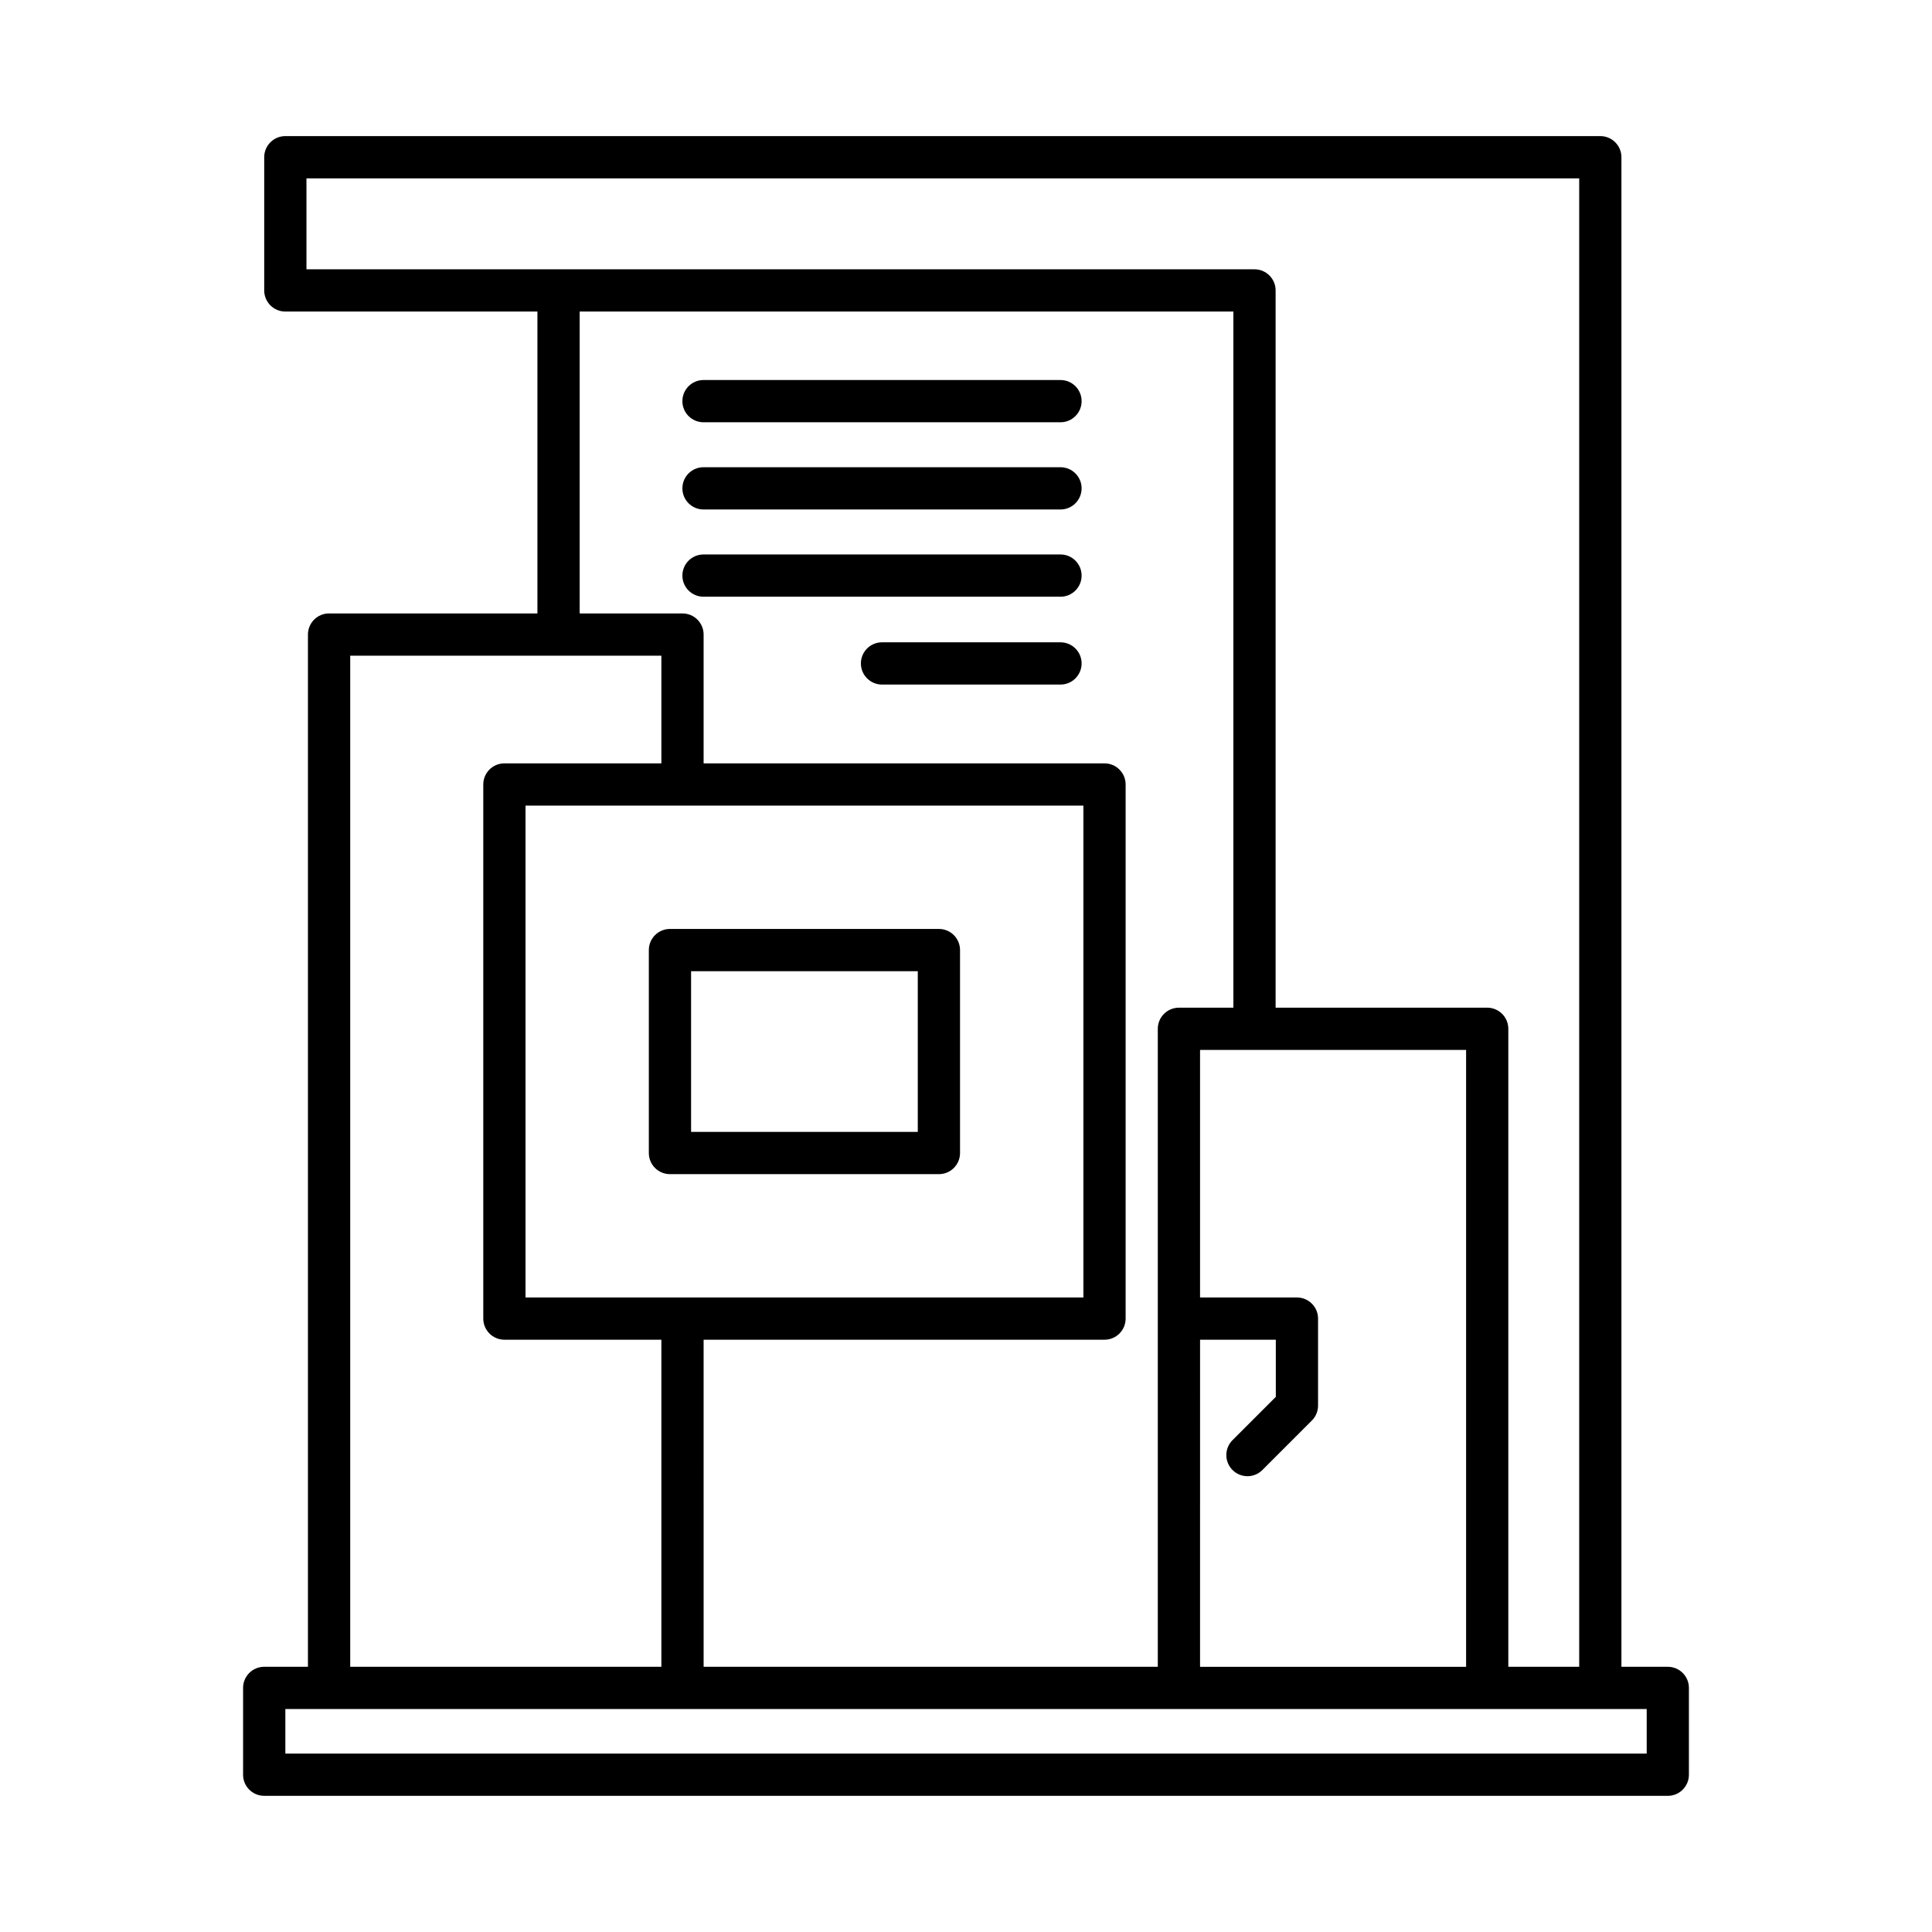
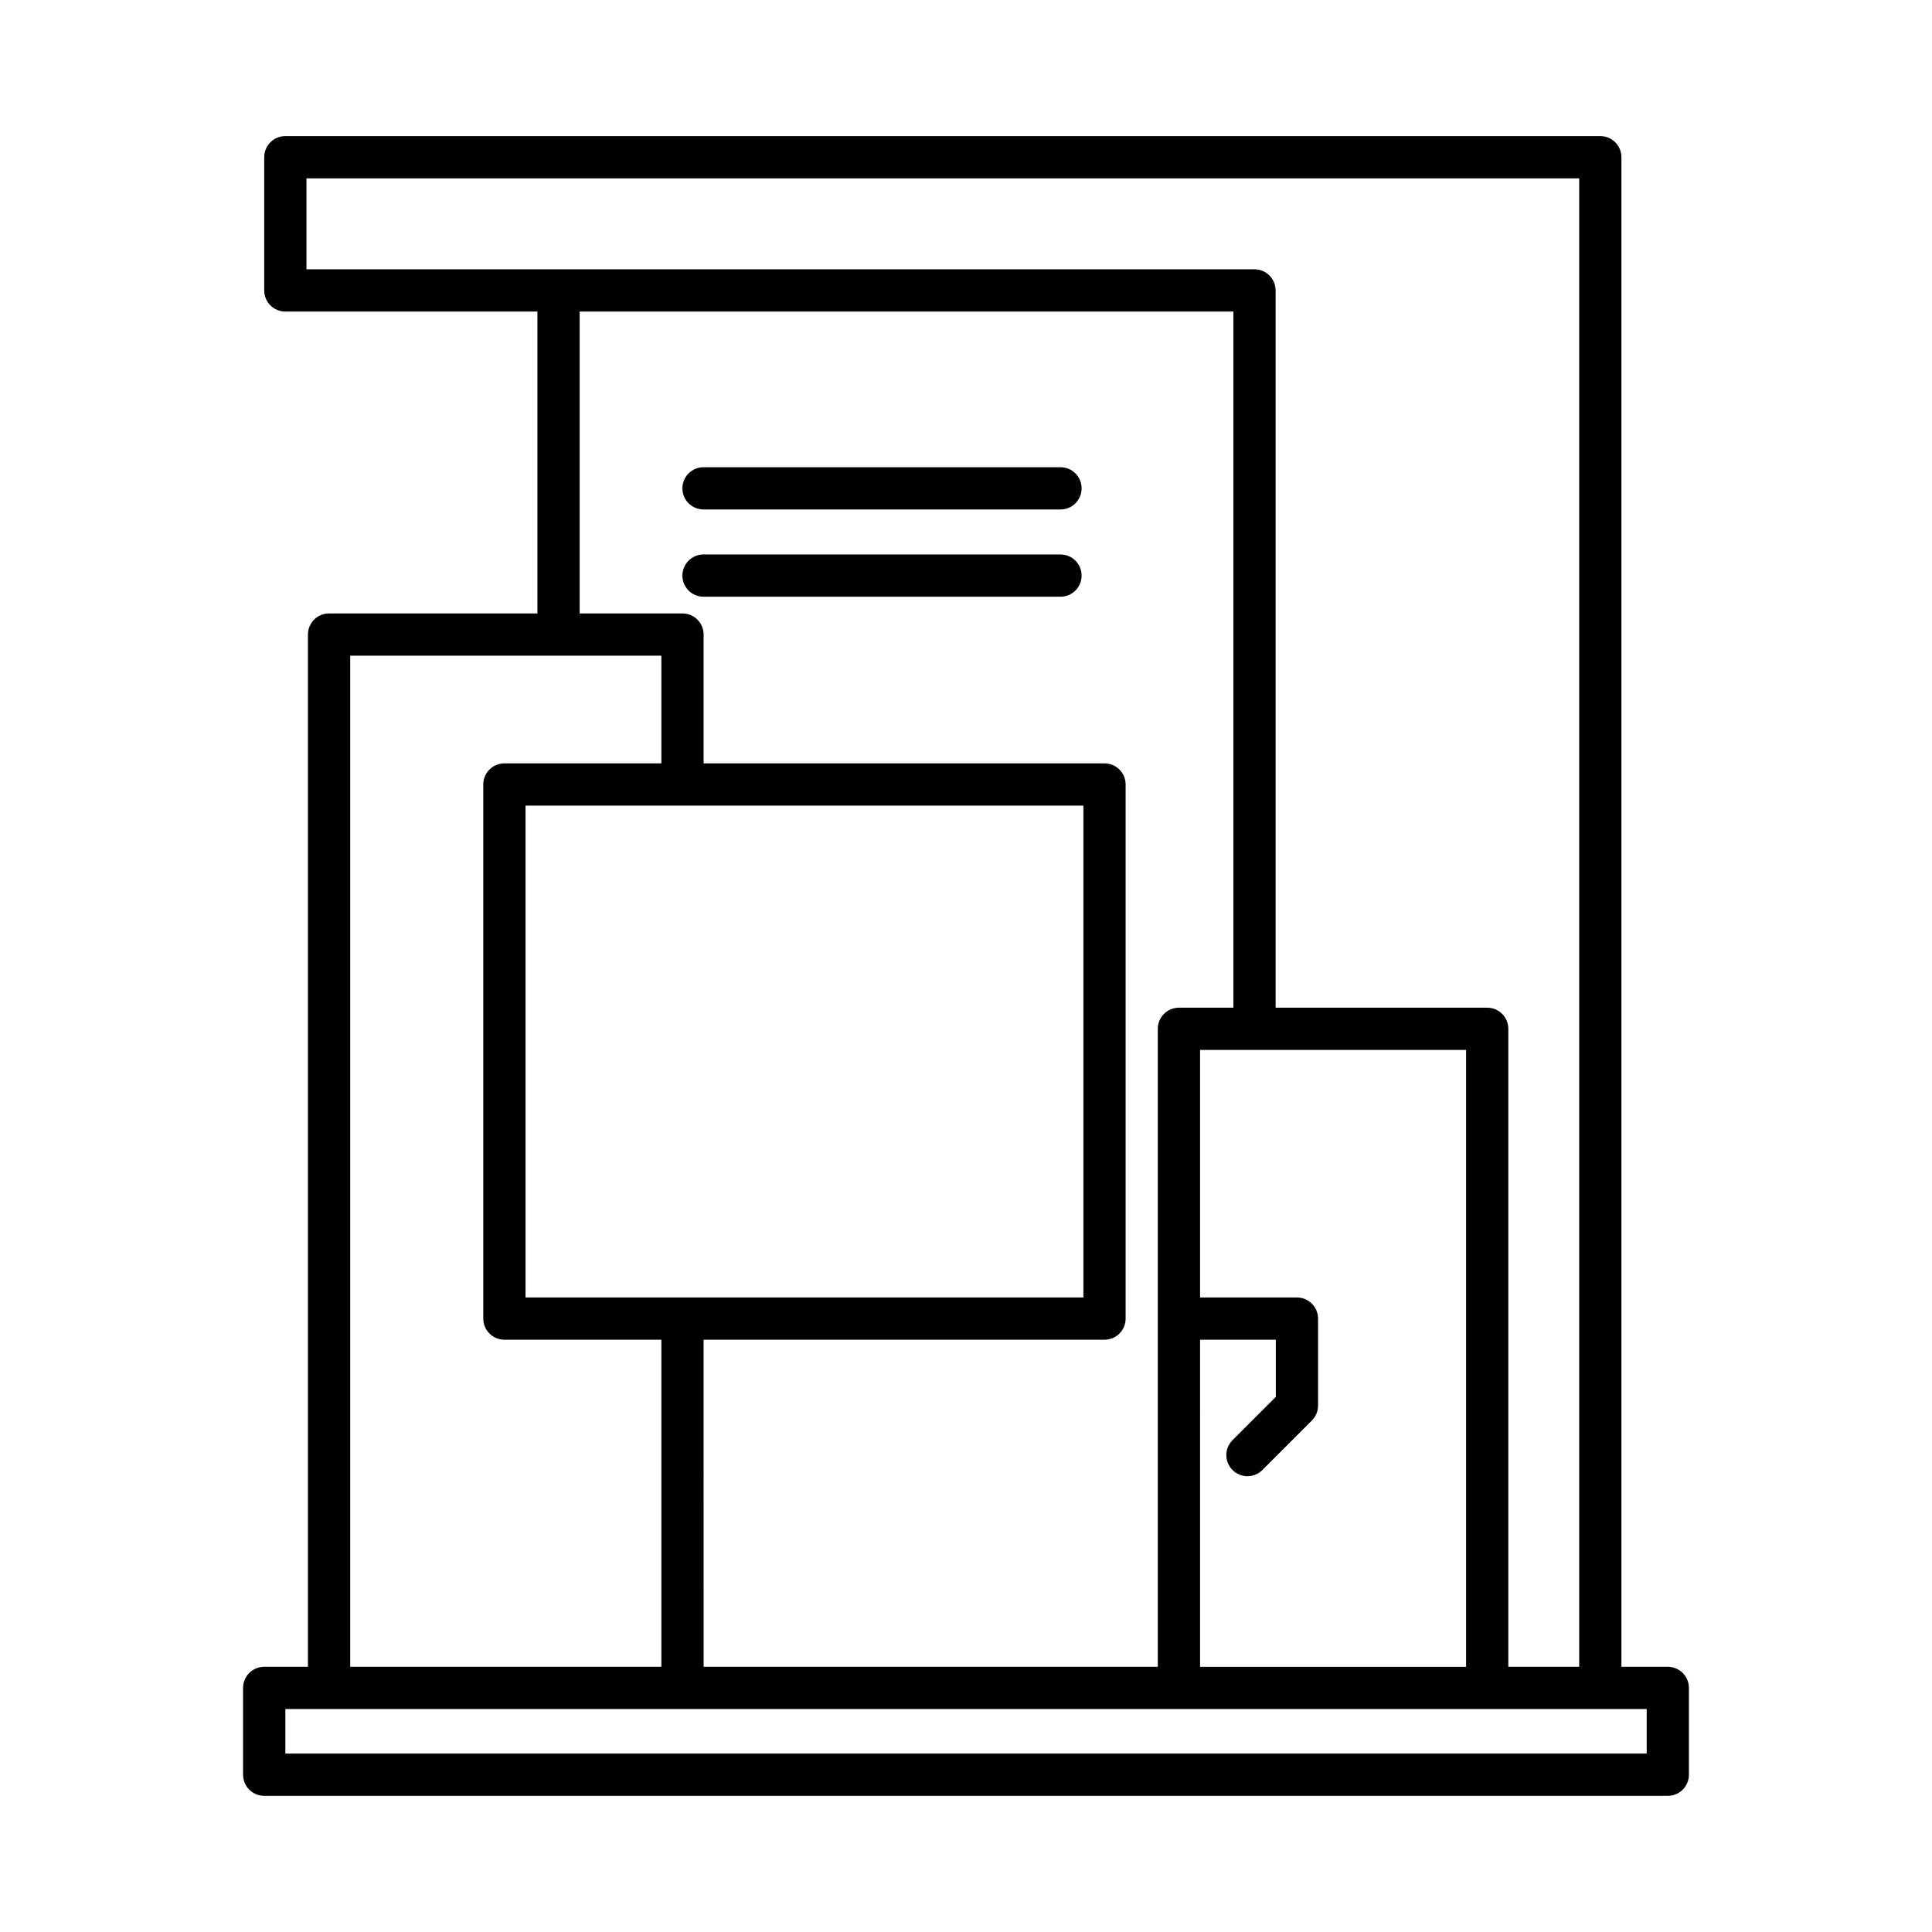
<svg xmlns="http://www.w3.org/2000/svg" fill="#000000" width="800px" height="800px" version="1.1" viewBox="144 144 512 512">
  <g>
    <path d="m214.02 619.92h371.96c3.094 0 5.598-2.508 5.598-5.598v-23.008c0-3.09-2.504-5.598-5.598-5.598h-12.285v-400.05c0-3.09-2.504-5.598-5.598-5.598h-348.48c-3.094 0-5.598 2.508-5.598 5.598v35.301c0 3.09 2.504 5.598 5.598 5.598h66.805v80h-55.215c-3.094 0-5.598 2.508-5.598 5.598v273.55h-11.59c-3.094 0-5.598 2.508-5.598 5.598v23.008c0 3.09 2.504 5.594 5.598 5.594zm11.195-404.55v-24.105h337.29v394.45h-18.785v-169.07c0-3.09-2.504-5.598-5.598-5.598h-56.07v-190.08c0-3.09-2.504-5.598-5.598-5.598zm105.25 283.67h106.24c3.094 0 5.598-2.508 5.598-5.598v-141.54c0-3.09-2.504-5.598-5.598-5.598h-106.24v-34.137c0-3.09-2.504-5.598-5.598-5.598h-27.246v-80h173.24v184.48h-14.434c-3.094 0-5.598 2.508-5.598 5.598v169.07h-120.36zm-47.195-11.195v-130.35h147.84v130.35zm178.76 11.195h20.074v15.141l-11.473 11.473c-2.188 2.184-2.188 5.731 0 7.914 1.094 1.094 2.527 1.641 3.957 1.641 1.434 0 2.863-0.547 3.957-1.641l13.113-13.113c1.051-1.051 1.641-2.473 1.641-3.957v-23.055c0-3.09-2.504-5.598-5.598-5.598h-25.672v-65.602h70.504v163.48h-70.504zm-225.22-181.28h82.461v28.539h-41.598c-3.094 0-5.598 2.508-5.598 5.598v141.54c0 3.09 2.504 5.598 5.598 5.598h41.598v86.676l-82.461 0.004zm-17.188 279.15h360.77v11.812l-360.77-0.004z" />
-     <path d="m392.82 390.18h-71.273c-3.094 0-5.598 2.508-5.598 5.598v53.785c0 3.09 2.504 5.598 5.598 5.598h71.273c3.094 0 5.598-2.508 5.598-5.598v-53.785c0-3.09-2.504-5.598-5.598-5.598zm-5.598 53.785h-60.078v-42.59h60.078z" />
    <path d="m425.04 290.94h-94.602c-3.094 0-5.598 2.508-5.598 5.598s2.504 5.598 5.598 5.598h94.602c3.094 0 5.598-2.508 5.598-5.598s-2.504-5.598-5.598-5.598z" />
    <path d="m425.04 267.82h-94.602c-3.094 0-5.598 2.508-5.598 5.598s2.504 5.598 5.598 5.598h94.602c3.094 0 5.598-2.508 5.598-5.598 0-3.094-2.504-5.598-5.598-5.598z" />
-     <path d="m425.04 244.71h-94.602c-3.094 0-5.598 2.508-5.598 5.598s2.504 5.598 5.598 5.598h94.602c3.094 0 5.598-2.508 5.598-5.598 0-3.094-2.504-5.598-5.598-5.598z" />
-     <path d="m425.04 314.22h-47.297c-3.094 0-5.598 2.508-5.598 5.598 0 3.09 2.504 5.598 5.598 5.598h47.297c3.094 0 5.598-2.508 5.598-5.598 0-3.094-2.504-5.598-5.598-5.598z" />
  </g>
</svg>